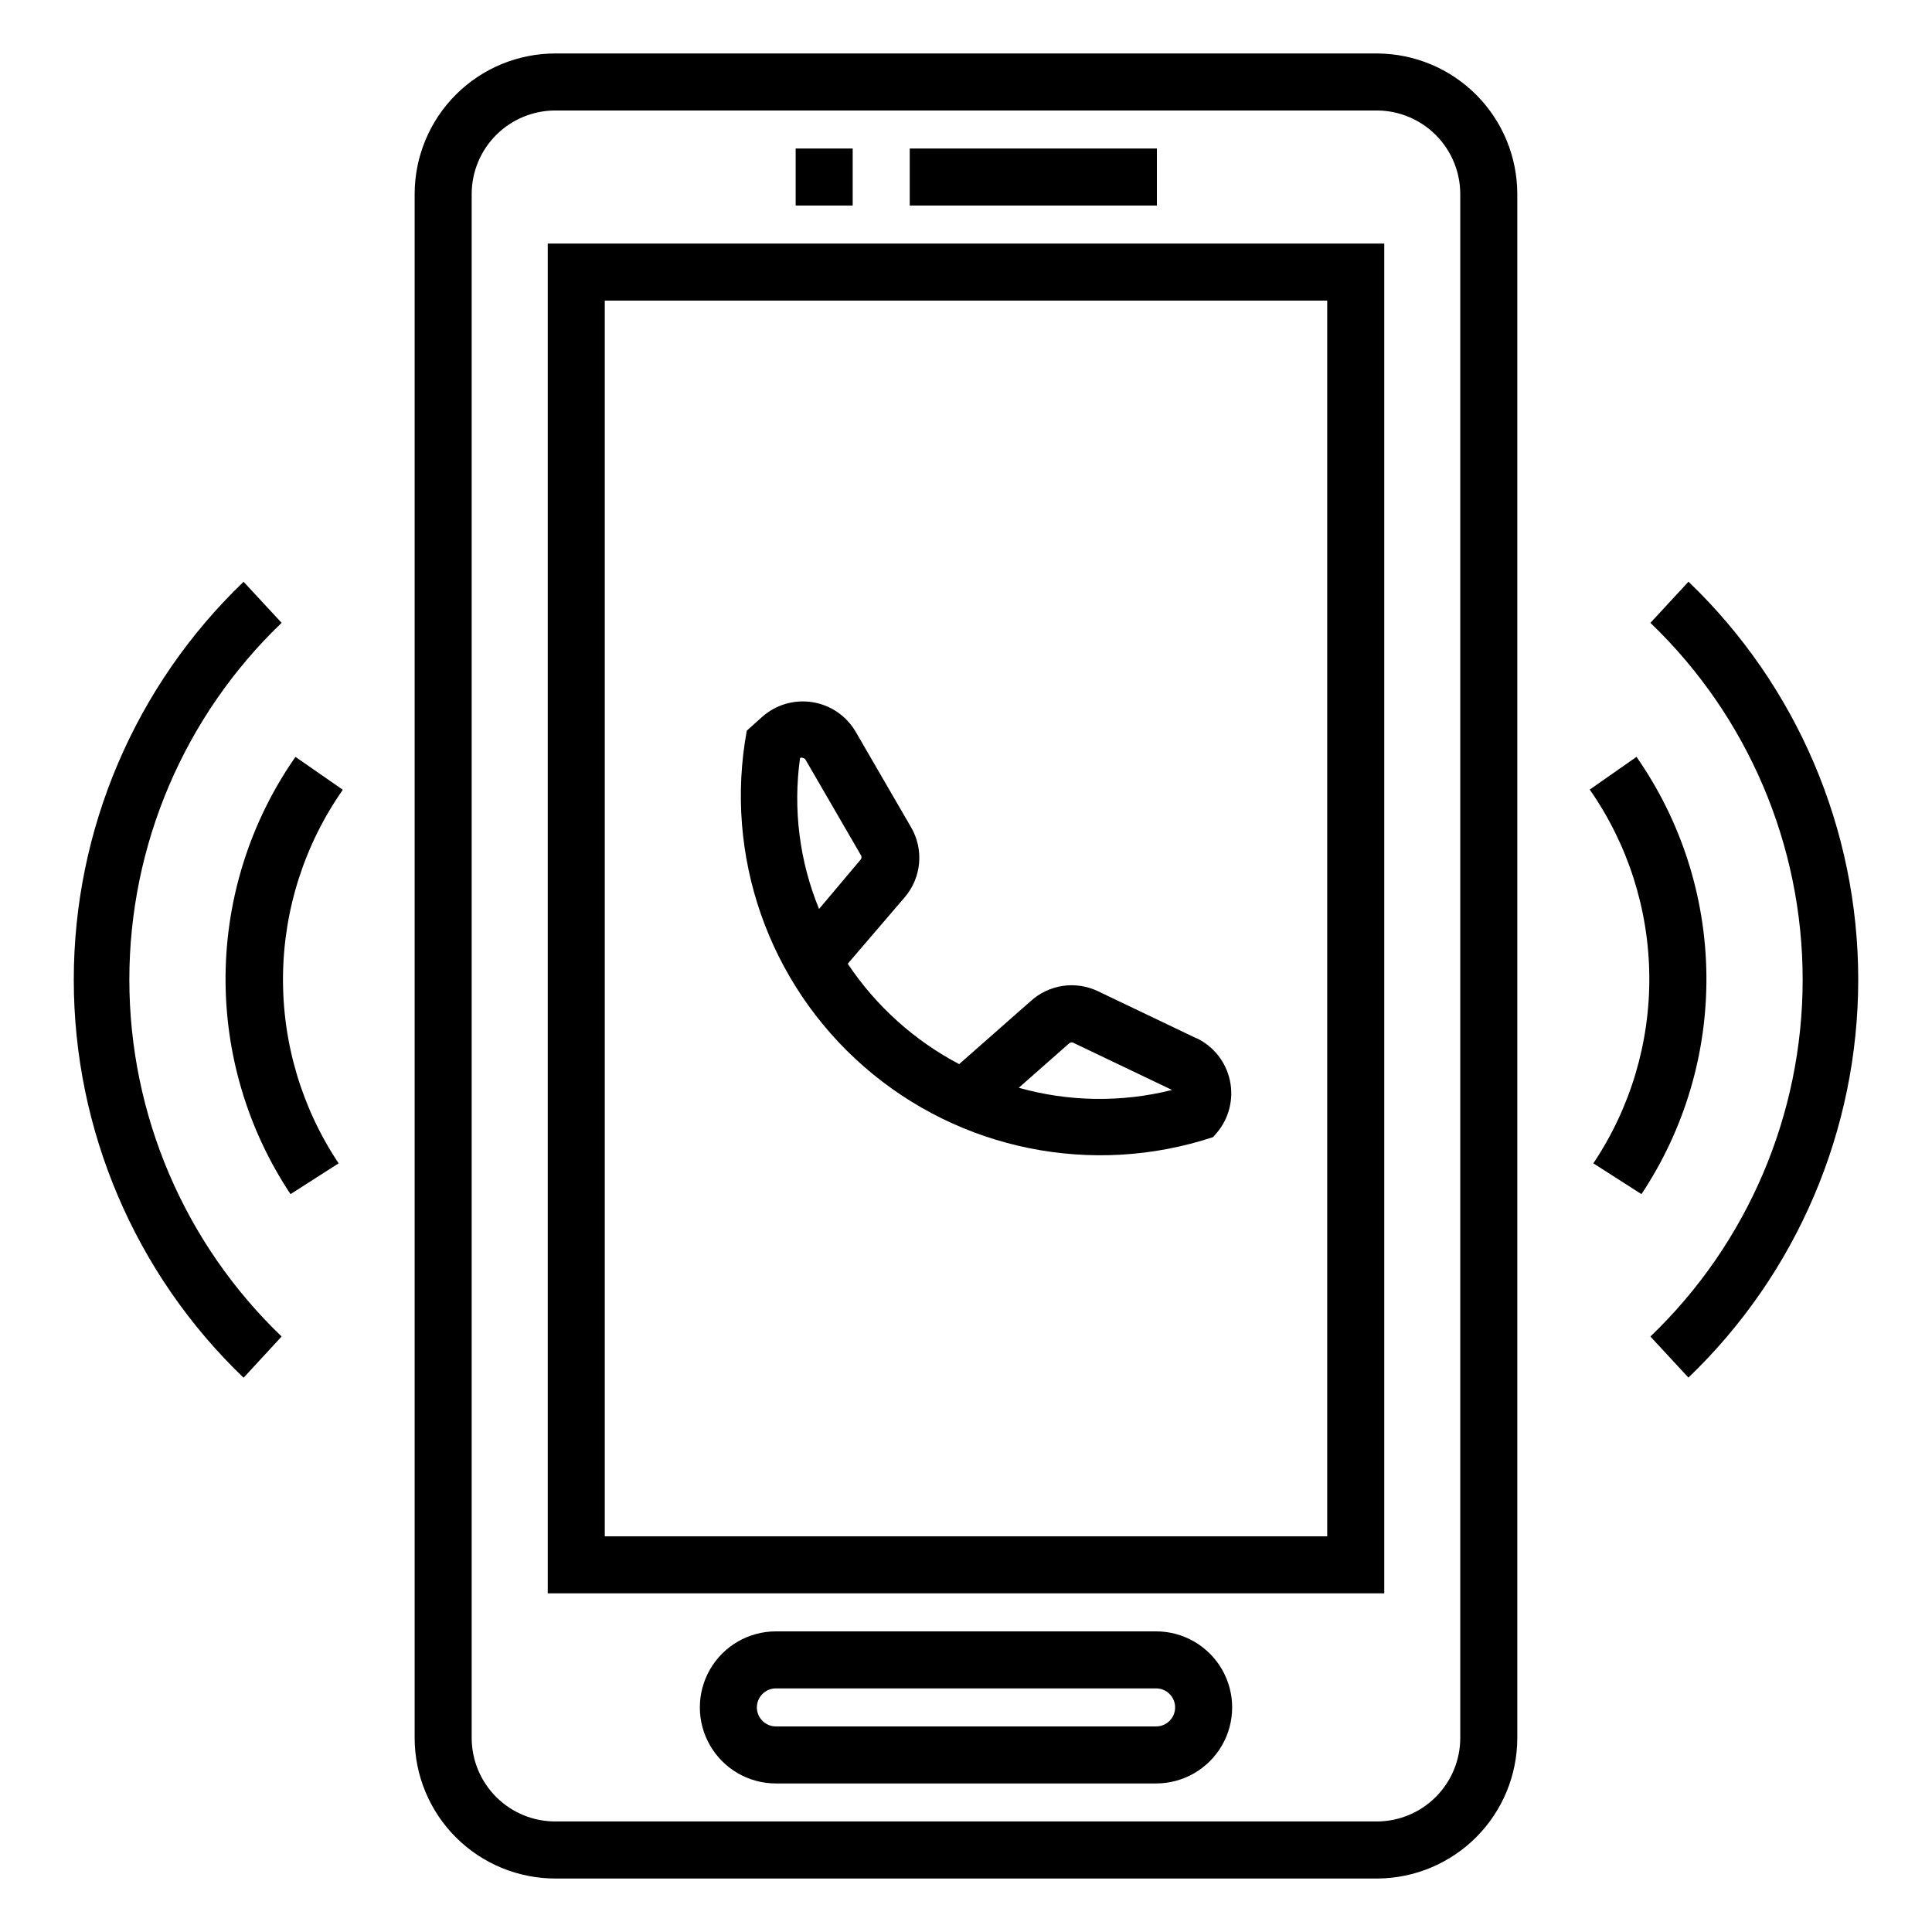
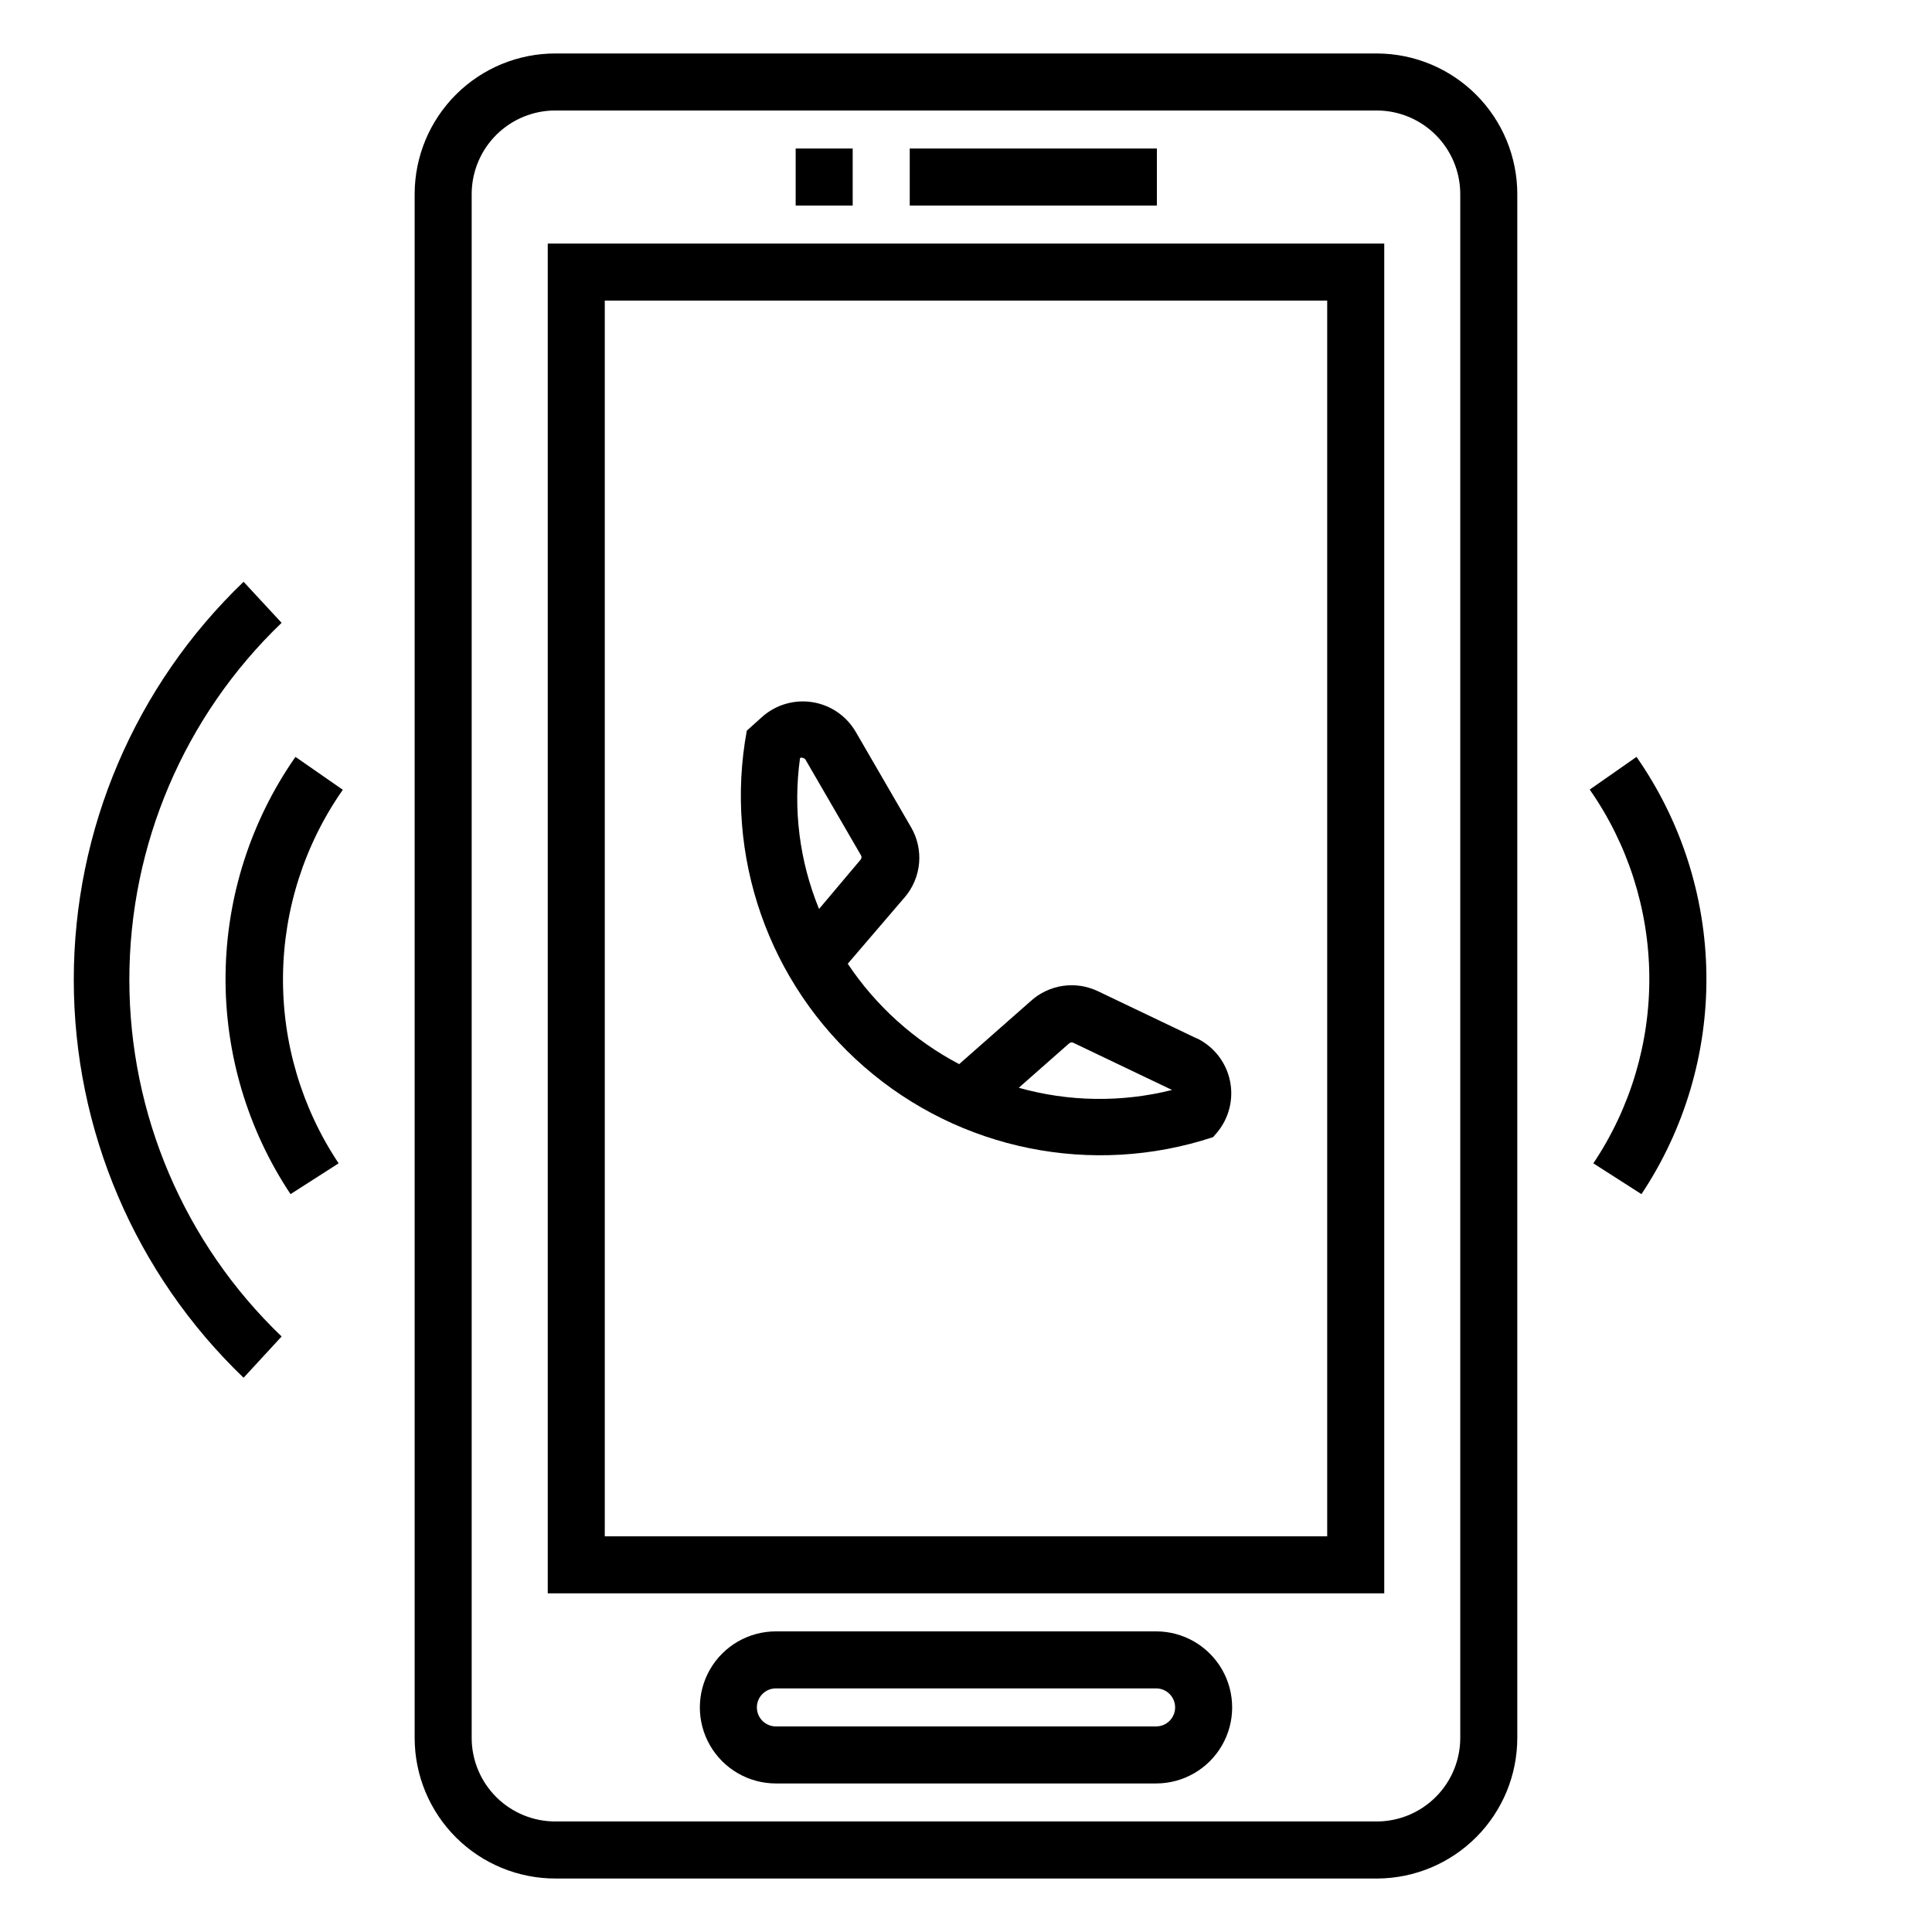
<svg xmlns="http://www.w3.org/2000/svg" fill="#000000" width="800px" height="800px" version="1.1" viewBox="144 144 512 512">
  <g>
    <path d="m509.07 158.17h-217.75c-9.906-0.043-19.422 3.859-26.445 10.848-7.019 6.984-10.977 16.477-10.988 26.383v409.19c0.012 9.906 3.969 19.398 10.988 26.387 7.023 6.984 16.539 10.887 26.445 10.848h217.75c9.836-0.066 19.246-4.019 26.18-10.992 6.938-6.973 10.836-16.406 10.848-26.242v-409.19c-0.012-9.836-3.91-19.27-10.848-26.242-6.934-6.973-16.344-10.922-26.18-10.988zm21.914 446.42c-0.012 5.828-2.32 11.418-6.422 15.555-4.102 4.141-9.668 6.5-15.492 6.562h-217.75c-5.898 0.043-11.566-2.269-15.758-6.418-4.188-4.152-6.551-9.801-6.562-15.699v-409.19c0.012-5.898 2.375-11.547 6.562-15.695 4.191-4.152 9.859-6.465 15.758-6.422h217.75c5.824 0.066 11.391 2.422 15.492 6.562 4.102 4.141 6.41 9.727 6.422 15.555z" />
    <path d="m289.16 566.25h221.68v-357.7h-221.68zm15.113-342.59h191.45v327.48h-191.45z" />
    <path d="m222.3 344.58c-11.832 16.949-18.289 37.066-18.523 57.738-0.23 20.668 5.766 40.93 17.215 58.141l12.746-8.164c-9.801-14.695-14.938-32.008-14.738-49.668 0.195-17.664 5.719-34.855 15.848-49.328z" />
    <path d="m218.63 309.06-10.078-10.883c-28.746 27.555-45 65.652-45 105.47 0 39.82 16.254 77.914 45 105.47l10.078-10.934c-25.777-24.707-40.352-58.863-40.352-94.566s14.574-69.859 40.352-94.562z" />
    <path d="m461.16 419.2-26.148-12.496c-2.891-1.395-6.133-1.898-9.309-1.441-3.176 0.461-6.144 1.855-8.523 4.012l-18.992 16.727h-0.004c-11.906-6.266-22.055-15.41-29.523-26.602l15.113-17.633h0.004c2.164-2.535 3.488-5.684 3.789-9.008 0.297-3.32-0.445-6.652-2.129-9.535l-14.609-25.191v0.004c-2.441-4.258-6.672-7.18-11.52-7.953-4.844-0.773-9.777 0.688-13.418 3.973l-3.981 3.578v-0.004c-6.098 33.102 5.727 66.961 31.098 89.074 25.371 22.117 60.527 29.203 92.484 18.641l0.906-1.059 0.004 0.004c3.281-3.836 4.59-8.977 3.543-13.914-1.047-4.938-4.332-9.105-8.887-11.277zm-103.68-73.859 14.609 25.191c0.297 0.367 0.297 0.891 0 1.258l-11.031 13.098c-5.191-12.652-6.93-26.457-5.039-40 0.25-0.145 0.559-0.145 0.805 0 0.277 0.039 0.52 0.207 0.656 0.453zm56.477 86.957 13.199-11.637c0.656-0.605 1.109-0.402 1.309-0.301l26.148 12.496 0.004-0.004c-13.391 3.359-27.426 3.152-40.711-0.605z" />
    <path d="m577.69 344.58-12.395 8.664v0.004c10.117 14.492 15.617 31.703 15.789 49.375 0.172 17.672-4.996 34.988-14.832 49.672l12.75 8.164c11.445-17.211 17.445-37.473 17.211-58.141-0.234-20.672-6.688-40.789-18.523-57.738z" />
-     <path d="m591.45 298.18-10.074 10.883c25.773 24.703 40.348 58.859 40.348 94.562s-14.574 69.859-40.348 94.566l10.074 10.883c28.746-27.559 45-65.652 45-105.47 0-39.82-16.254-77.918-45-105.47z" />
    <path d="m450.38 576.33h-100.76c-7.199 0-13.852 3.84-17.453 10.074-3.598 6.238-3.598 13.918 0 20.152 3.602 6.238 10.254 10.078 17.453 10.078h100.76c7.199 0 13.852-3.84 17.453-10.078 3.602-6.234 3.602-13.914 0-20.152-3.602-6.234-10.254-10.074-17.453-10.074zm0 25.191h-100.76c-2.781 0-5.039-2.258-5.039-5.039s2.258-5.039 5.039-5.039h100.76c2.781 0 5.039 2.258 5.039 5.039s-2.258 5.039-5.039 5.039z" />
    <path d="m354.86 183.36h15.113v15.113h-15.113z" />
    <path d="m385.09 183.36h65.496v15.113h-65.496z" />
  </g>
</svg>